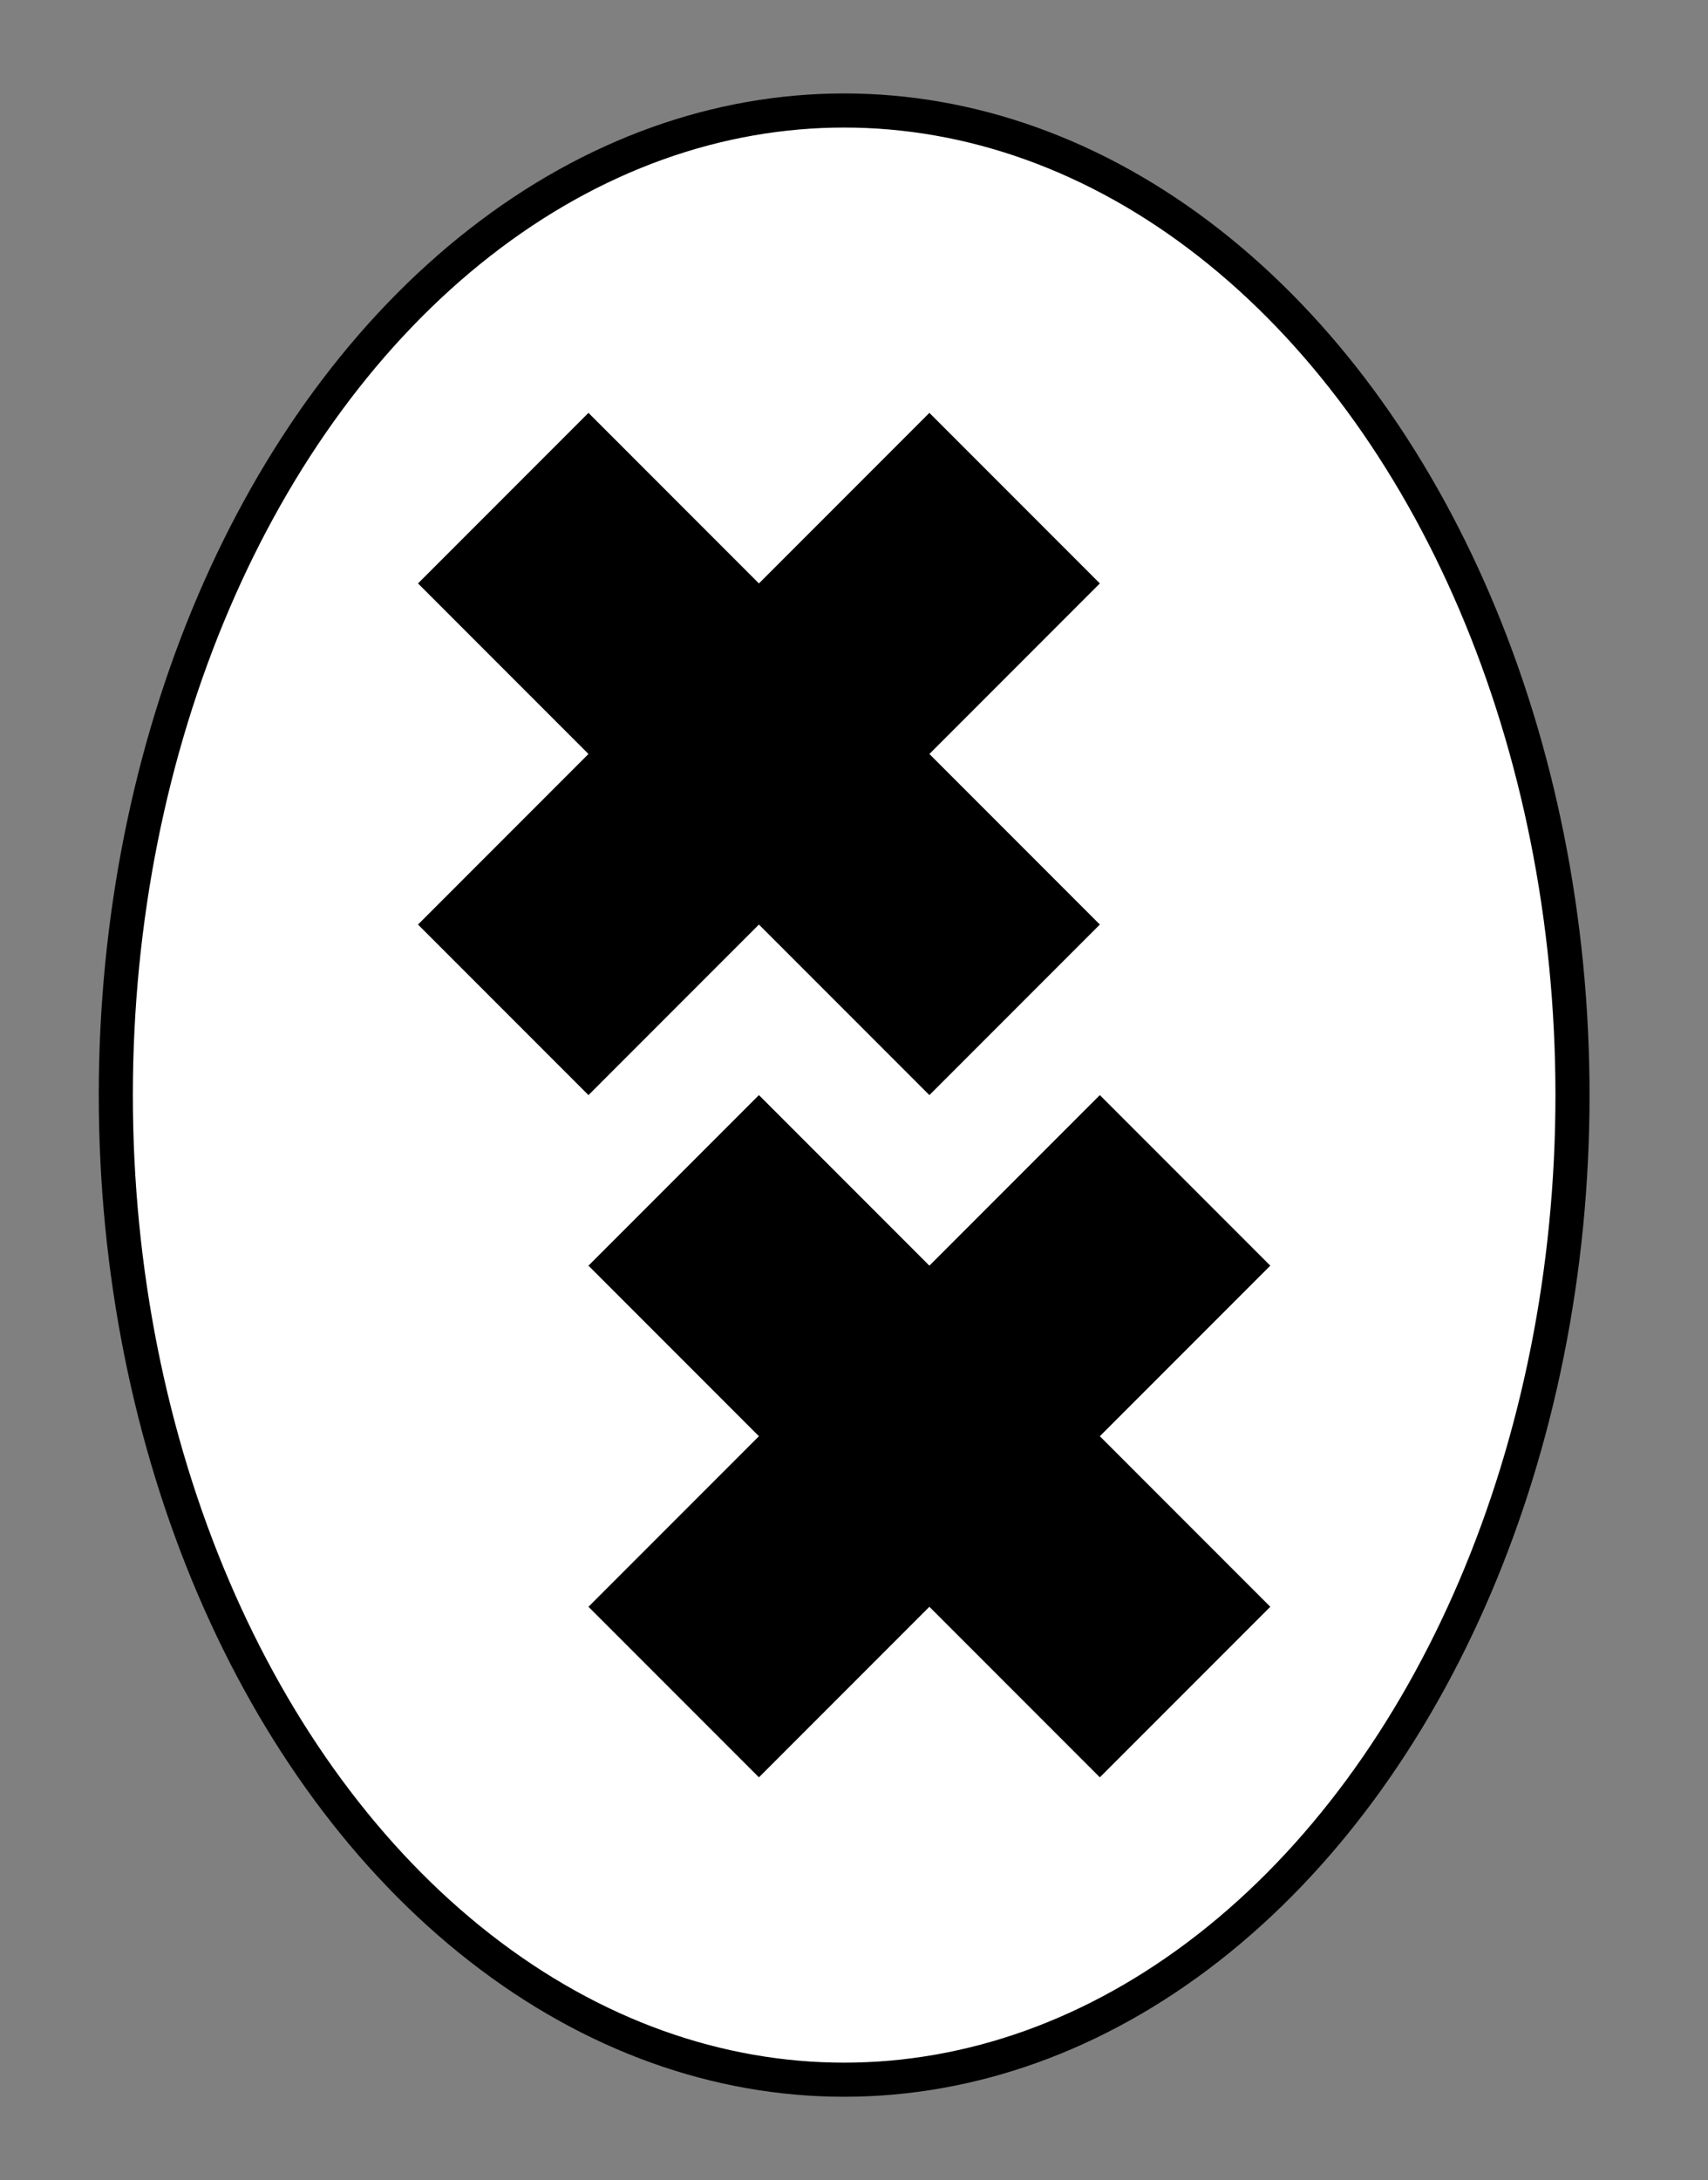
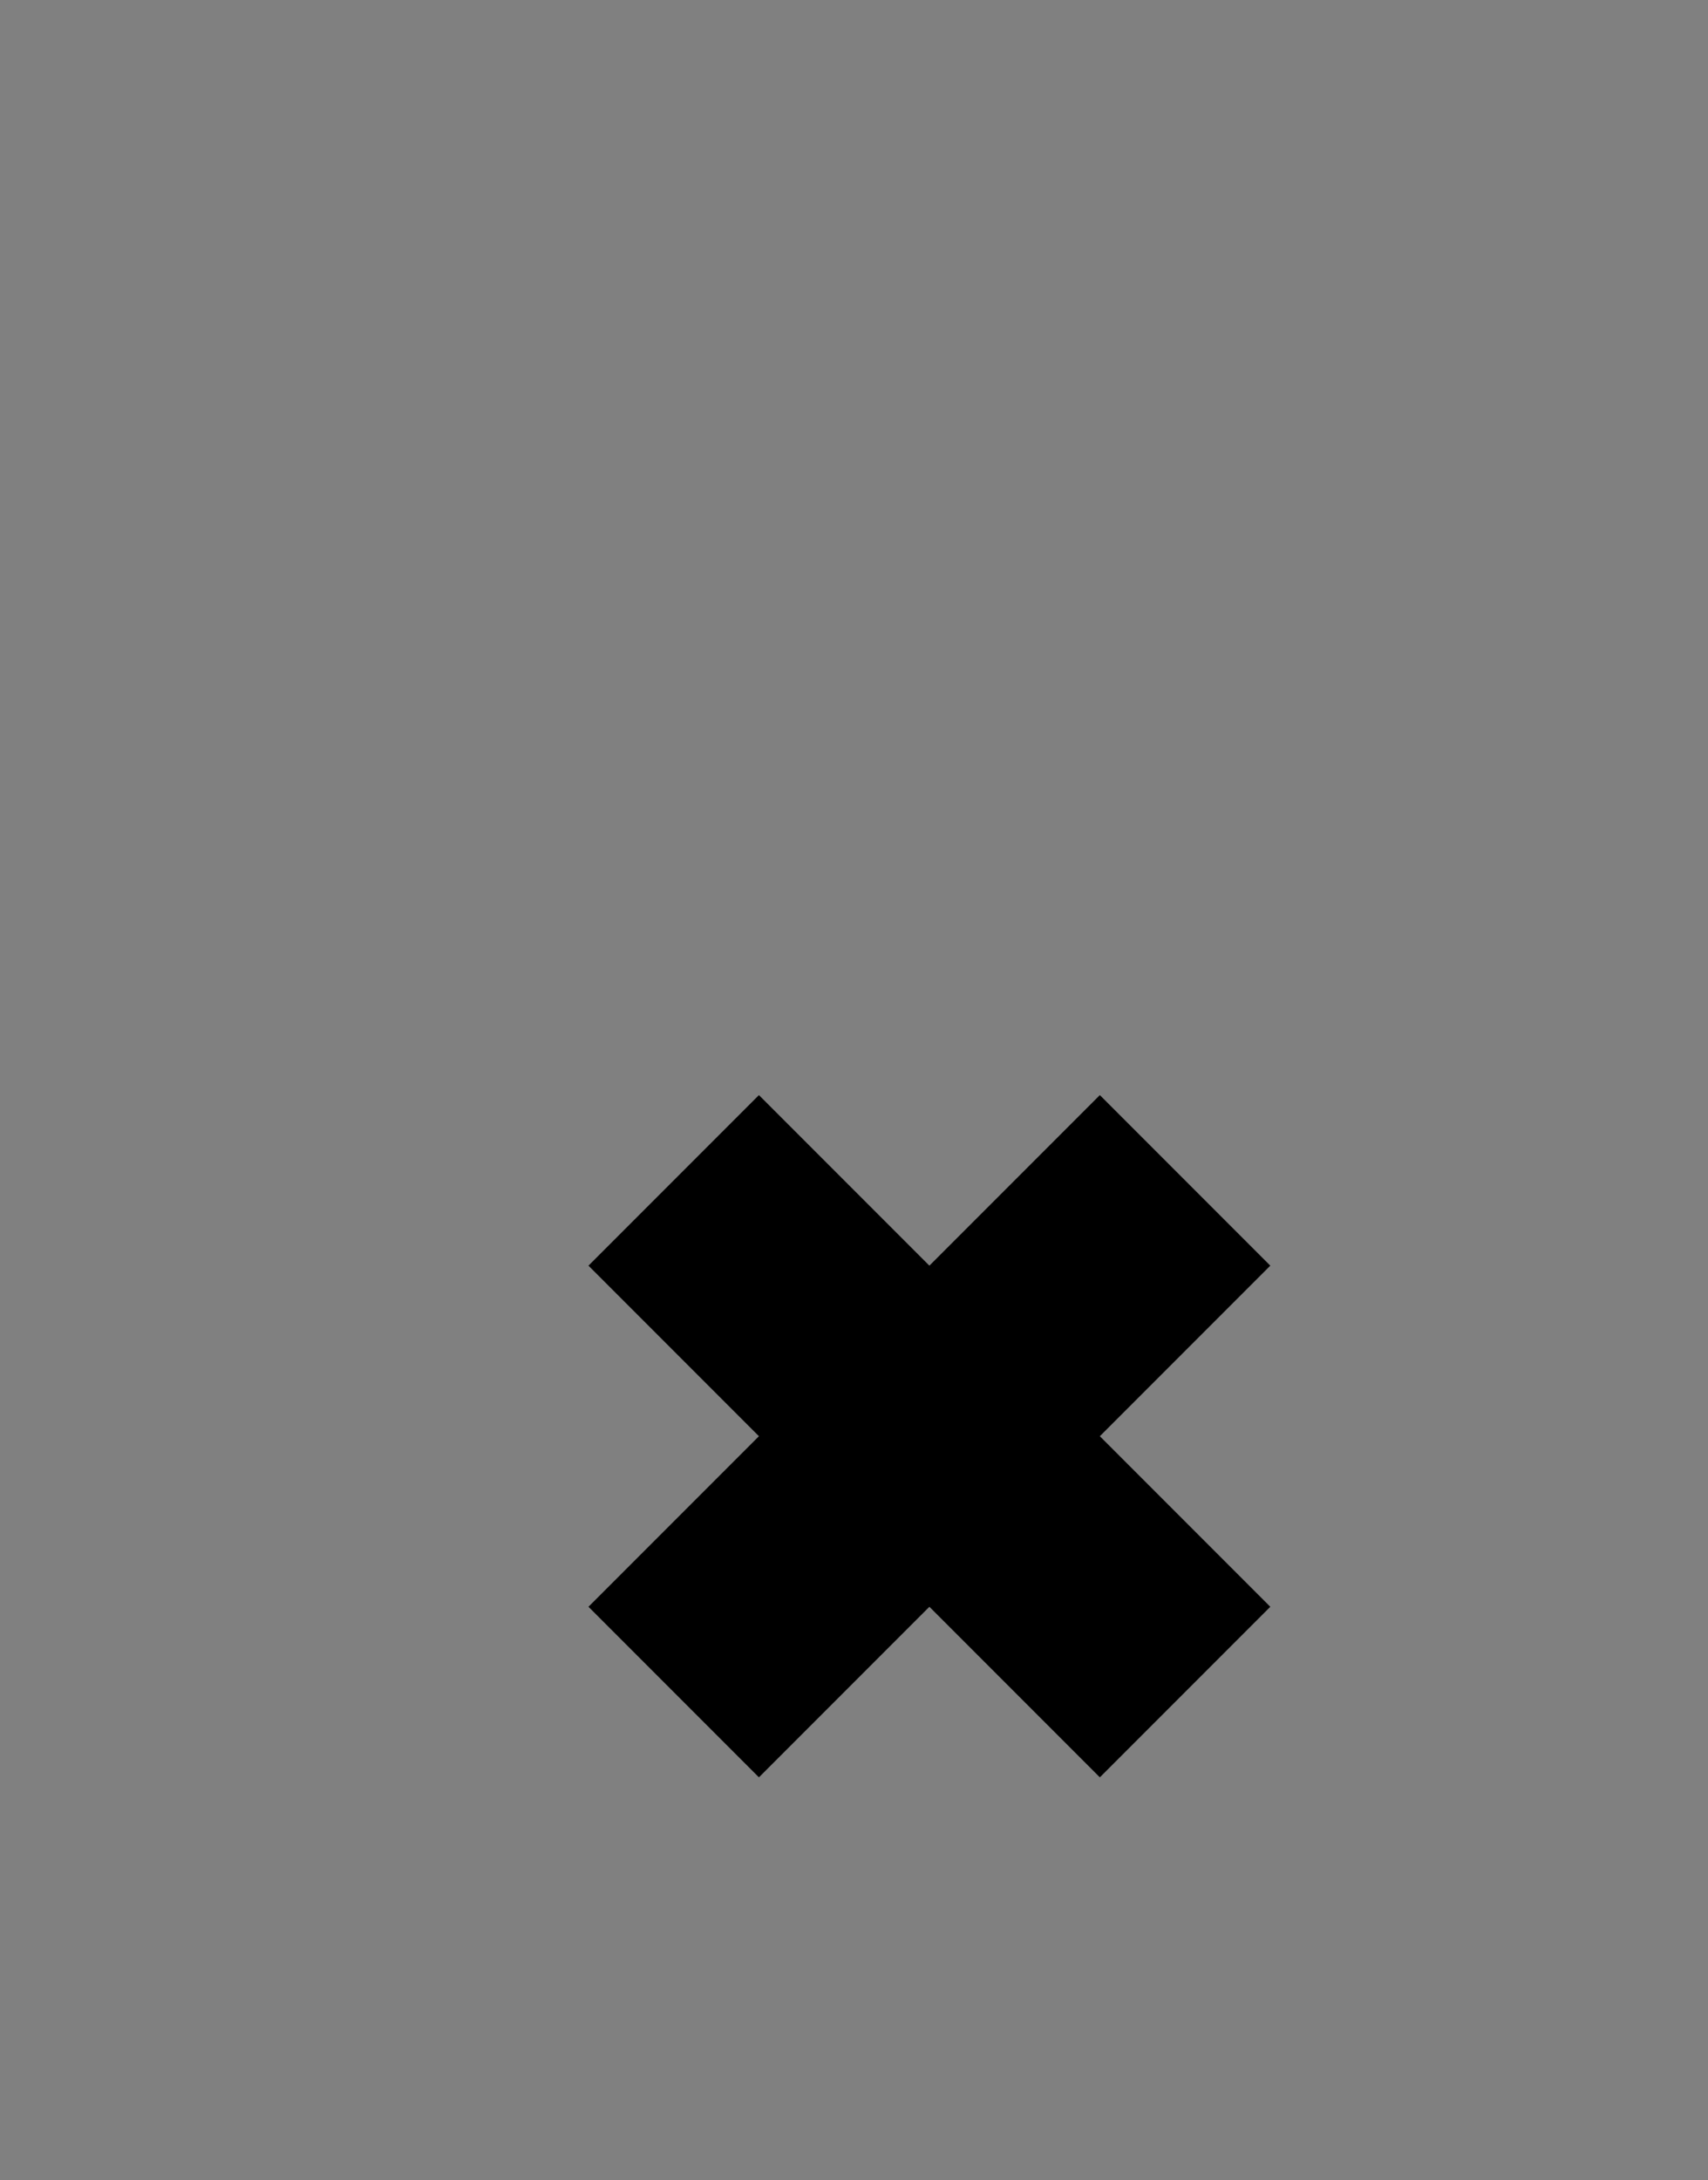
<svg xmlns="http://www.w3.org/2000/svg" xmlns:ns1="http://www.inkscape.org/namespaces/inkscape" xmlns:ns2="http://sodipodi.sourceforge.net/DTD/sodipodi-0.dtd" width="82.314mm" height="105.005mm" viewBox="0 0 82.314 105.005" version="1.1" id="svg5" xml:space="preserve" ns1:version="1.2-beta (1b65182ce9, 2022-04-05)" ns2:docname="Double_Cross_(Great_Dictator)_resize.svg">
  <rect x="0" y="0" width="82.314" height="105.005" fill="#808080" stroke="none" />
  <ns2:namedview id="namedview7" pagecolor="#ffffff" bordercolor="#666666" borderopacity="1.0" ns1:pageshadow="2" ns1:pageopacity="0.0" ns1:pagecheckerboard="0" ns1:deskcolor="#d1d1d1" ns1:document-units="mm" showgrid="false" ns1:zoom="1.6819304" ns1:cx="152.80061" ns1:cy="199.77045" ns1:window-width="1920" ns1:window-height="1017" ns1:window-x="-8" ns1:window-y="-8" ns1:window-maximized="1" ns1:current-layer="layer1" />
  <defs id="defs2">
    <ns1:perspective ns2:type="inkscape:persp3d" ns1:vp_x="0 : 334.18643 : 1" ns1:vp_y="0 : 999.99994 : 0" ns1:vp_z="744.09448 : 334.18643 : 1" ns1:persp3d-origin="372.04724 : 158.79274 : 1" id="perspective10" />
    <ns1:perspective id="perspective2390" ns1:persp3d-origin="372.04724 : 158.79274 : 1" ns1:vp_z="744.09448 : 334.18643 : 1" ns1:vp_y="0 : 999.99994 : 0" ns1:vp_x="0 : 334.18643 : 1" ns2:type="inkscape:persp3d" />
    <ns1:perspective id="perspective2405" ns1:persp3d-origin="372.04724 : 158.79274 : 1" ns1:vp_z="744.09448 : 334.18643 : 1" ns1:vp_y="0 : 999.99994 : 0" ns1:vp_x="0 : 334.18643 : 1" ns2:type="inkscape:persp3d" />
  </defs>
  <g ns1:label="Calque 1" ns1:groupmode="layer" id="layer1" transform="translate(-63.626,-82.758)">
    <g id="g3189" transform="matrix(1.643,0,0,1.643,-187.324,-164.117)">
-       <ellipse id="path3187" style="opacity:1;fill:#ffffff;fill-opacity:1;fill-rule:nonzero;stroke:#000000;stroke-width:1;stroke-miterlimit:4;stroke-dasharray:none;stroke-opacity:1" cx="177.5" cy="182.362" rx="21.364" ry="28.864" />
-       <path id="path2413" d="m 165,167.362 5,-5 5,5 5,-5 5,5 -5,5 5,5 -5,5 -5,-5 -5,5 -5,-5 5,-5 z" style="fill:#000000;fill-opacity:1;fill-rule:evenodd;stroke:none;stroke-width:1px;stroke-linecap:butt;stroke-linejoin:miter;stroke-opacity:1" />
      <path id="path3185" d="m 170,187.362 5,-5 5,5 5,-5 5,5 -5,5 5,5 -5,5 -5,-5 -5,5 -5,-5 5,-5 z" style="fill:#000000;fill-opacity:1;fill-rule:evenodd;stroke:none;stroke-width:1px;stroke-linecap:butt;stroke-linejoin:miter;stroke-opacity:1" />
    </g>
  </g>
</svg>